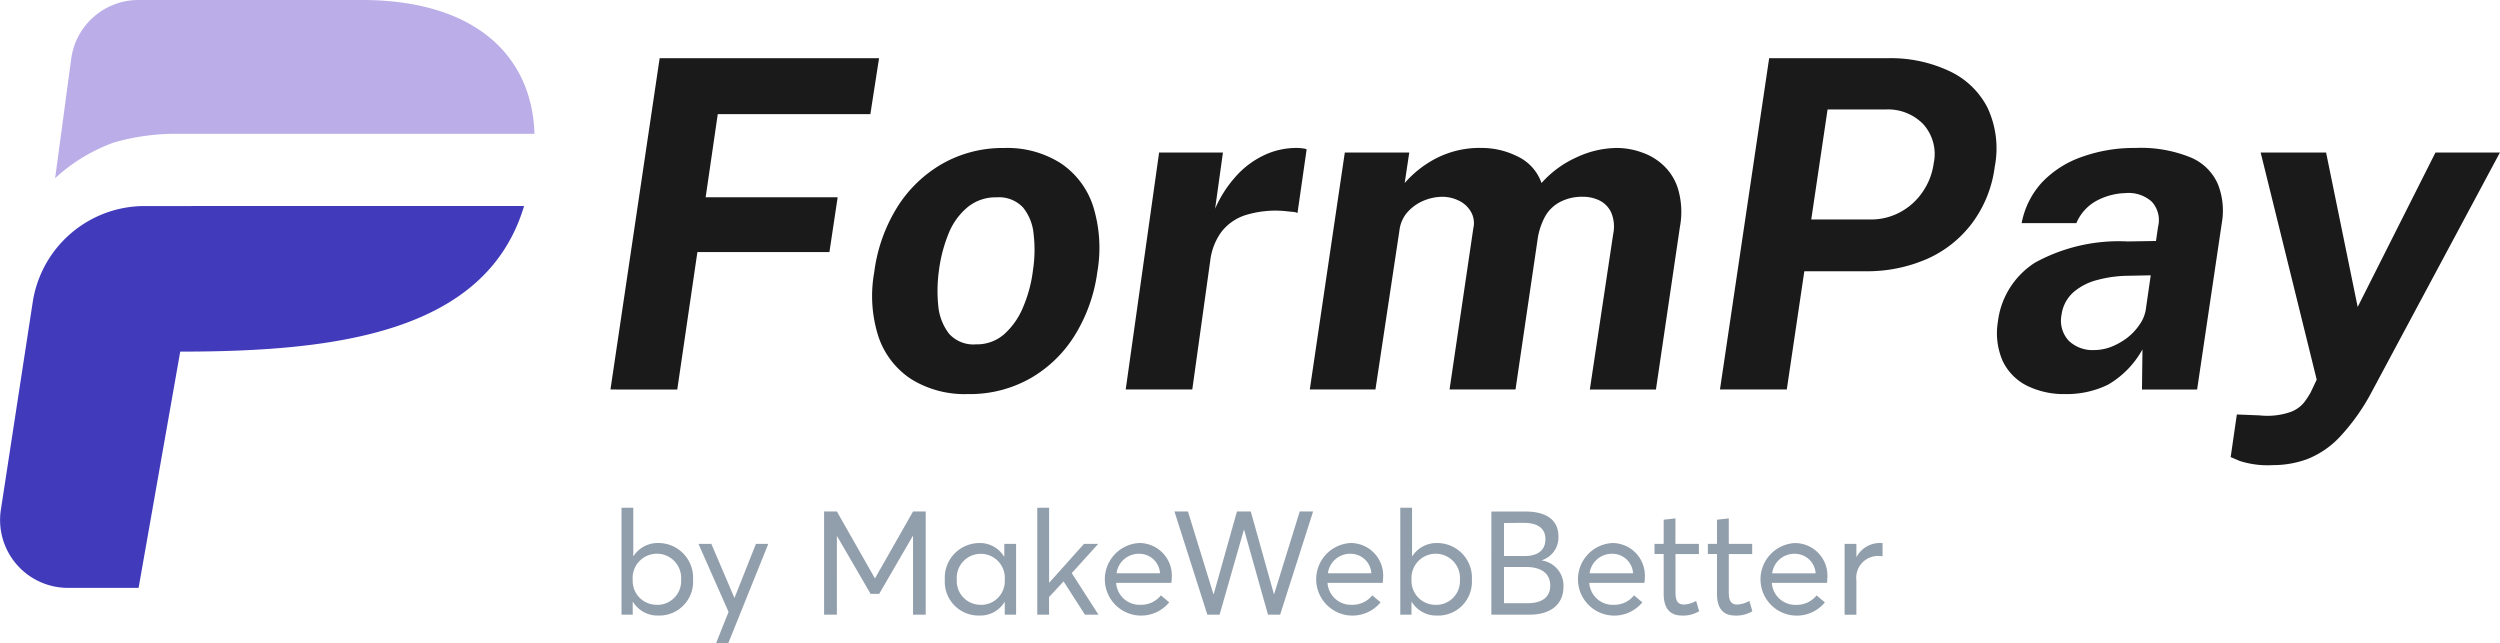
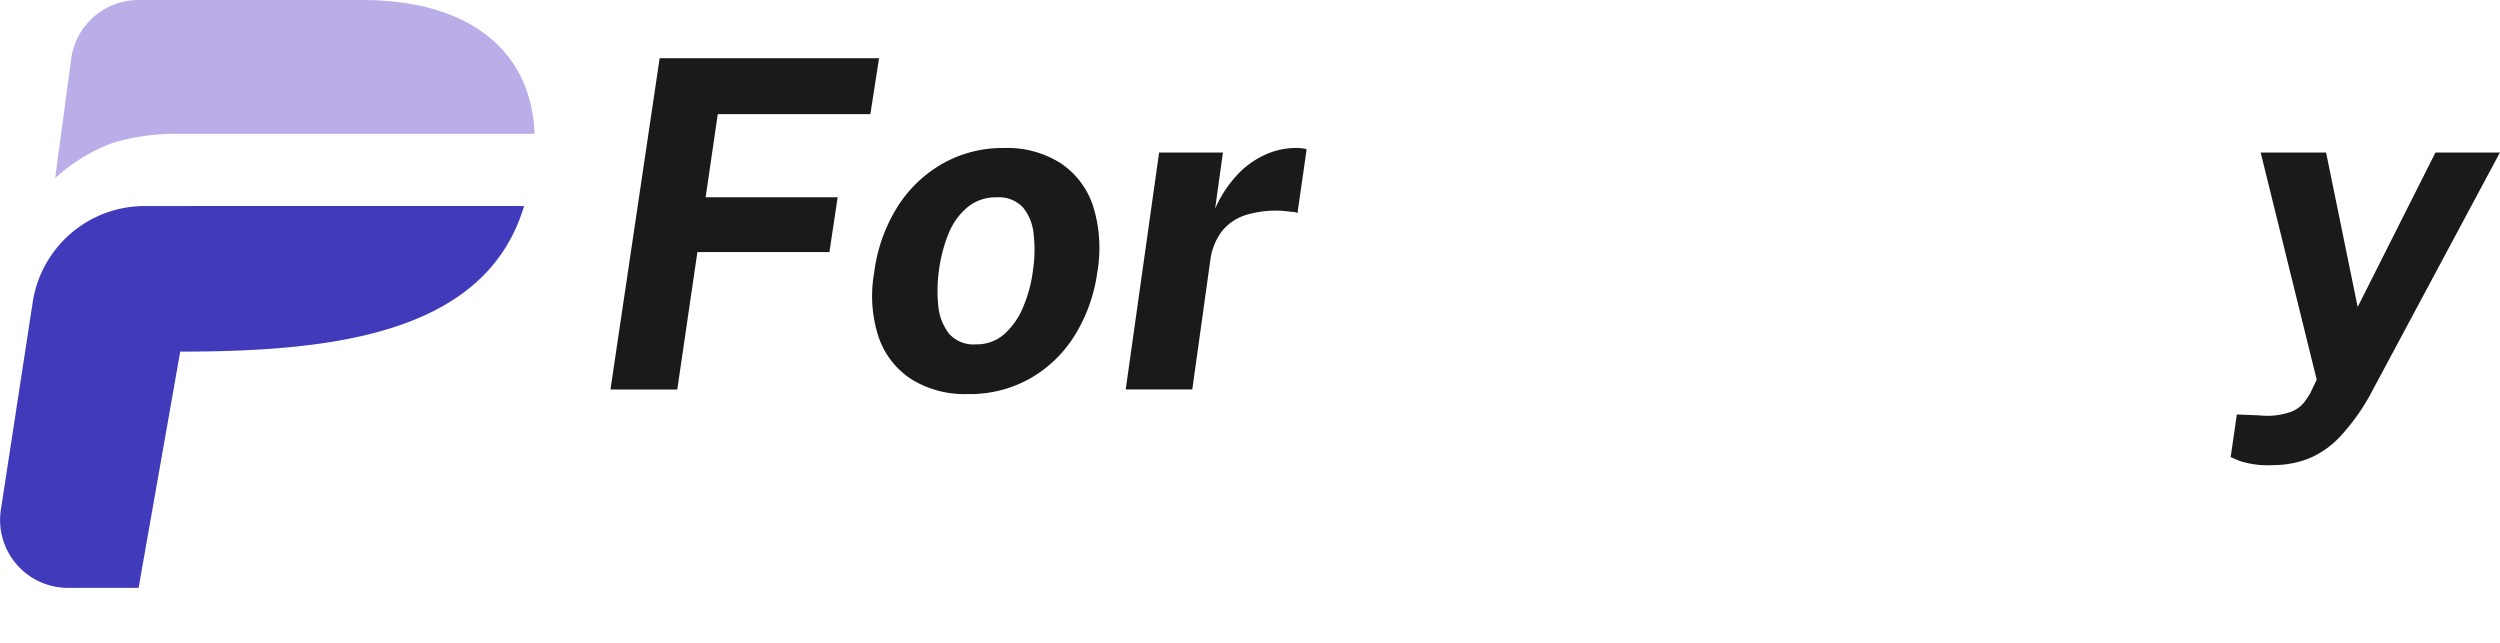
<svg xmlns="http://www.w3.org/2000/svg" width="166.766" height="42.923" viewBox="0 0 166.766 42.923">
  <g id="FormPay-logo" transform="translate(-3.444 -10.14)">
    <path id="Path_13371" data-name="Path 13371" d="M13.11,22.347a7.558,7.558,0,0,0-7.482,6.4L3.5,42.618a4.527,4.527,0,0,0,4.489,5.2h4.7l2.778-15.76c10.226,0,20.392-1.187,22.937-9.714Z" transform="translate(0 1.537)" fill="#413bbc" />
    <path id="Path_13372" data-name="Path 13372" d="M6.711,22.027a11.532,11.532,0,0,1,3.922-2.382,14.989,14.989,0,0,1,4.243-.581H38.686c-.171-5.32-4.087-8.925-11.529-8.925H12.283a4.534,4.534,0,0,0-4.5,3.921Z" transform="translate(0.411)" fill="#bbade7" />
    <path id="Path_13373" data-name="Path 13373" d="M39.611,35.688l3.281-22.1H57.528l-.58,3.73H46.769l-.809,5.549h8.806l-.549,3.653H45.41l-1.343,9.171Z" transform="translate(4.555 0.434)" fill="#1a1a1a" />
    <path id="Path_13374" data-name="Path 13374" d="M61.494,35.323a6.767,6.767,0,0,1-3.77-.994,5.459,5.459,0,0,1-2.182-2.813,8.852,8.852,0,0,1-.29-4.311,10.787,10.787,0,0,1,1.541-4.357,8.581,8.581,0,0,1,3.022-2.9,8.14,8.14,0,0,1,4.09-1.039,6.626,6.626,0,0,1,3.8,1.024A5.478,5.478,0,0,1,69.857,22.8a9.379,9.379,0,0,1,.275,4.4,10.714,10.714,0,0,1-1.511,4.219,8.372,8.372,0,0,1-2.961,2.858A8.184,8.184,0,0,1,61.494,35.323Zm.549-3.317a2.757,2.757,0,0,0,1.892-.688,4.924,4.924,0,0,0,1.251-1.8,9.031,9.031,0,0,0,.656-2.461,8.866,8.866,0,0,0,.046-2.369,3.281,3.281,0,0,0-.7-1.8,2.186,2.186,0,0,0-1.77-.688,2.938,2.938,0,0,0-1.938.657,4.43,4.43,0,0,0-1.267,1.758,9.786,9.786,0,0,0-.641,2.446,9.9,9.9,0,0,0-.046,2.385,3.562,3.562,0,0,0,.717,1.85A2.177,2.177,0,0,0,62.043,32.006Z" transform="translate(6.508 1.104)" fill="#1a1a1a" />
    <path id="Path_13375" data-name="Path 13375" d="M70.136,35.017l2.228-15.806h4.258L76.1,22.957a7.942,7.942,0,0,1,1.343-2.109,5.876,5.876,0,0,1,1.847-1.422,5.006,5.006,0,0,1,2.274-.52,2.145,2.145,0,0,1,.382.031.642.642,0,0,1,.259.061l-.61,4.25a.7.7,0,0,0-.29-.076l-.32-.031a6.814,6.814,0,0,0-2.808.229A3.294,3.294,0,0,0,76.5,24.531a4.066,4.066,0,0,0-.717,1.834l-1.206,8.652Z" transform="translate(8.4 1.104)" fill="#1a1a1a" />
-     <path id="Path_13376" data-name="Path 13376" d="M81.043,35.017l2.335-15.806h4.3l-.305,2.033a7.157,7.157,0,0,1,2.106-1.651,6.347,6.347,0,0,1,3.067-.688,5.305,5.305,0,0,1,2.32.55A3.081,3.081,0,0,1,96.5,21.245a6.908,6.908,0,0,1,2.335-1.712,6.443,6.443,0,0,1,2.686-.627,4.918,4.918,0,0,1,1.694.306,3.938,3.938,0,0,1,1.481.917,3.578,3.578,0,0,1,.946,1.636,5.417,5.417,0,0,1,.091,2.4l-1.6,10.853h-4.41l1.557-10.364a2.409,2.409,0,0,0-.137-1.452,1.686,1.686,0,0,0-.778-.795,2.516,2.516,0,0,0-1.114-.245,3.168,3.168,0,0,0-1.465.321,2.464,2.464,0,0,0-1.022.948,4.543,4.543,0,0,0-.534,1.636l-1.465,9.951h-4.4l1.587-10.761a1.492,1.492,0,0,0-.183-1.131,1.85,1.85,0,0,0-.809-.718,2.512,2.512,0,0,0-1.083-.245,3.306,3.306,0,0,0-1.206.245,3.008,3.008,0,0,0-1.084.749,2.233,2.233,0,0,0-.565,1.253l-1.6,10.608Z" transform="translate(9.773 1.104)" fill="#1a1a1a" />
-     <path id="Path_13377" data-name="Path 13377" d="M105.343,35.688l3.281-22.1h7.92a9.169,9.169,0,0,1,4.06.841,5.423,5.423,0,0,1,2.578,2.446,6.4,6.4,0,0,1,.489,3.959,7.97,7.97,0,0,1-1.511,3.76,7.6,7.6,0,0,1-3.006,2.385A10,10,0,0,1,115,27.8h-4.03L109.8,35.688Zm6.089-11.342H115.4a4.057,4.057,0,0,0,1.968-.489,4.211,4.211,0,0,0,1.481-1.33A4.4,4.4,0,0,0,119.6,20.6a2.971,2.971,0,0,0-.7-2.614,3.273,3.273,0,0,0-2.487-.978h-3.892Z" transform="translate(12.834 0.434)" fill="#1a1a1a" />
-     <path id="Path_13378" data-name="Path 13378" d="M126.317,35.323a5.565,5.565,0,0,1-2.58-.566,3.561,3.561,0,0,1-1.6-1.636,4.652,4.652,0,0,1-.321-2.629,5.435,5.435,0,0,1,2.488-3.944,11.632,11.632,0,0,1,6.166-1.406l1.892-.031.137-.948a1.813,1.813,0,0,0-.427-1.681,2.317,2.317,0,0,0-1.74-.566,4.345,4.345,0,0,0-1.862.474,3.033,3.033,0,0,0-1.42,1.529H123.4a5.544,5.544,0,0,1,1.388-2.751,6.738,6.738,0,0,1,2.671-1.681,10.281,10.281,0,0,1,3.525-.581,8.788,8.788,0,0,1,3.678.627,3.414,3.414,0,0,1,1.816,1.758,4.763,4.763,0,0,1,.275,2.614l-1.648,11.113h-3.678l.032-2.675a6.157,6.157,0,0,1-2.3,2.354A6.251,6.251,0,0,1,126.317,35.323Zm1.907-2.935a3.21,3.21,0,0,0,1.145-.214,4.564,4.564,0,0,0,1.067-.6,3.761,3.761,0,0,0,.81-.856,2.434,2.434,0,0,0,.427-.978l.337-2.339-1.527.031a8.146,8.146,0,0,0-2.014.275,3.908,3.908,0,0,0-1.6.81,2.448,2.448,0,0,0-.81,1.529,1.969,1.969,0,0,0,.489,1.727A2.3,2.3,0,0,0,128.224,32.388Z" transform="translate(14.901 1.104)" fill="#1a1a1a" />
    <path id="Path_13379" data-name="Path 13379" d="M138.41,40.028a6.067,6.067,0,0,1-2.2-.275l-.611-.26.412-2.843,1.527.061a4.7,4.7,0,0,0,2.014-.214,2.063,2.063,0,0,0,.962-.673,5.981,5.981,0,0,0,.412-.627l.412-.871L137.6,19.178h4.364l2.107,10.3,5.188-10.3h4.3l-8.517,15.9a13.9,13.9,0,0,1-2.182,3.088A6.006,6.006,0,0,1,140.7,39.63,6.591,6.591,0,0,1,138.41,40.028Z" transform="translate(16.645 1.138)" fill="#1a1a1a" />
-     <path id="Path_13380" data-name="Path 13380" d="M42.738,47.413a2.254,2.254,0,0,0,2.3-2.385,2.312,2.312,0,0,0-2.3-2.453,1.925,1.925,0,0,0-1.677.882h-.01V40.219h-.785v7.136h.747V46.5h.019A1.918,1.918,0,0,0,42.738,47.413Zm-.107-.718a1.592,1.592,0,0,1-1.619-1.668,1.619,1.619,0,1,1,3.229,0A1.585,1.585,0,0,1,42.631,46.7Zm3.936,2.579h.814l2.676-6.641h-.824L47.809,46.22h-.019l-1.532-3.587H45.4l2.007,4.538Zm7.212-1.92h.853V42.109h.01l2.24,3.859h.572l2.24-3.859h.019v5.245h.844V40.471h-.844l-2.531,4.45h-.019l-2.531-4.45H53.78Zm10.355.058a1.885,1.885,0,0,0,1.687-.911h.01v.853h.756V42.633H65.8v.834l-.019.01a1.872,1.872,0,0,0-1.648-.9,2.312,2.312,0,0,0-2.3,2.453A2.254,2.254,0,0,0,64.135,47.413Zm.116-.718a1.581,1.581,0,0,1-1.619-1.668,1.605,1.605,0,1,1,3.2,0A1.579,1.579,0,0,1,64.251,46.7ZM68,47.355h.785V46.181l.97-1.047,1.425,2.22h.9L70.3,44.582l1.765-1.949h-.95l-2.317,2.589-.01-.01V40.219H68Zm8.97-2.443A2.17,2.17,0,0,0,74.8,42.575,2.422,2.422,0,1,0,76.8,46.531l-.553-.465a1.693,1.693,0,0,1-1.367.63,1.566,1.566,0,0,1-1.619-1.464h3.684C76.949,45.173,76.969,45.037,76.969,44.911Zm-2.182-1.619a1.383,1.383,0,0,1,1.4,1.3h-2.9A1.493,1.493,0,0,1,74.787,43.292Zm4.558,4.063h.814L81.779,41.7H81.8l1.59,5.653H84.2l2.2-6.884h-.892l-1.706,5.507h-.019l-1.542-5.507h-.921l-1.551,5.517h-.019l-1.7-5.517h-.9Zm11.722-2.443A2.17,2.17,0,0,0,88.9,42.575,2.422,2.422,0,1,0,90.9,46.531l-.553-.465a1.693,1.693,0,0,1-1.367.63,1.566,1.566,0,0,1-1.619-1.464h3.684C91.048,45.173,91.067,45.037,91.067,44.911Zm-2.182-1.619a1.383,1.383,0,0,1,1.4,1.3h-2.9A1.493,1.493,0,0,1,88.886,43.292Zm5.805,4.121a2.254,2.254,0,0,0,2.3-2.385,2.312,2.312,0,0,0-2.3-2.453,1.925,1.925,0,0,0-1.677.882H93V40.219h-.785v7.136h.746V46.5h.019A1.917,1.917,0,0,0,94.691,47.413Zm-.107-.718a1.592,1.592,0,0,1-1.619-1.668,1.619,1.619,0,1,1,3.229,0A1.584,1.584,0,0,1,94.584,46.7Zm3.706.659H100.8c1.561,0,2.3-.776,2.3-1.871a1.692,1.692,0,0,0-1.435-1.745v-.019a1.6,1.6,0,0,0,1.1-1.571c0-1.173-.882-1.677-2.22-1.677H98.291Zm.843-3.917v-2.2l1.319-.01c1.008,0,1.445.427,1.445,1.086,0,.834-.64,1.125-1.348,1.125Zm0,3.151V44.174H100.6c1.066,0,1.619.465,1.619,1.241,0,.8-.591,1.173-1.493,1.173Zm9.392-1.677a2.17,2.17,0,0,0-2.171-2.337,2.422,2.422,0,1,0,2.007,3.956l-.553-.465a1.693,1.693,0,0,1-1.367.63,1.566,1.566,0,0,1-1.619-1.464h3.684C108.507,45.173,108.526,45.037,108.526,44.911Zm-2.181-1.619a1.382,1.382,0,0,1,1.4,1.3h-2.9A1.493,1.493,0,0,1,106.345,43.292Zm4.662,4.121a2.063,2.063,0,0,0,1.144-.291l-.2-.688a1.774,1.774,0,0,1-.805.242c-.446,0-.572-.271-.572-.843V43.312h1.562v-.679H110.57v-1.7l-.785.087v1.61h-.611v.679h.611v2.637C109.785,46.9,110.173,47.413,111.007,47.413Zm3.55,0a2.057,2.057,0,0,0,1.144-.291l-.2-.688a1.77,1.77,0,0,1-.8.242c-.446,0-.572-.271-.572-.843V43.312h1.561v-.679h-1.561v-1.7l-.786.087v1.61h-.61v.679h.61v2.637C113.335,46.9,113.724,47.413,114.557,47.413Zm6.147-2.5a2.17,2.17,0,0,0-2.172-2.337,2.422,2.422,0,1,0,2.006,3.956l-.552-.465a1.7,1.7,0,0,1-1.368.63A1.566,1.566,0,0,1,117,45.231h3.685C120.684,45.173,120.7,45.037,120.7,44.911Zm-2.182-1.619a1.382,1.382,0,0,1,1.4,1.3h-2.9A1.493,1.493,0,0,1,118.521,43.292Zm3.333,4.063h.786V45.076a1.455,1.455,0,0,1,1.434-1.639c.078,0,.195.01.311.019v-.873a1.3,1.3,0,0,0-.194-.01,1.76,1.76,0,0,0-1.532.921h-.019v-.863h-.786Z" transform="translate(4.637 3.788)" fill="#919eab" />
  </g>
</svg>